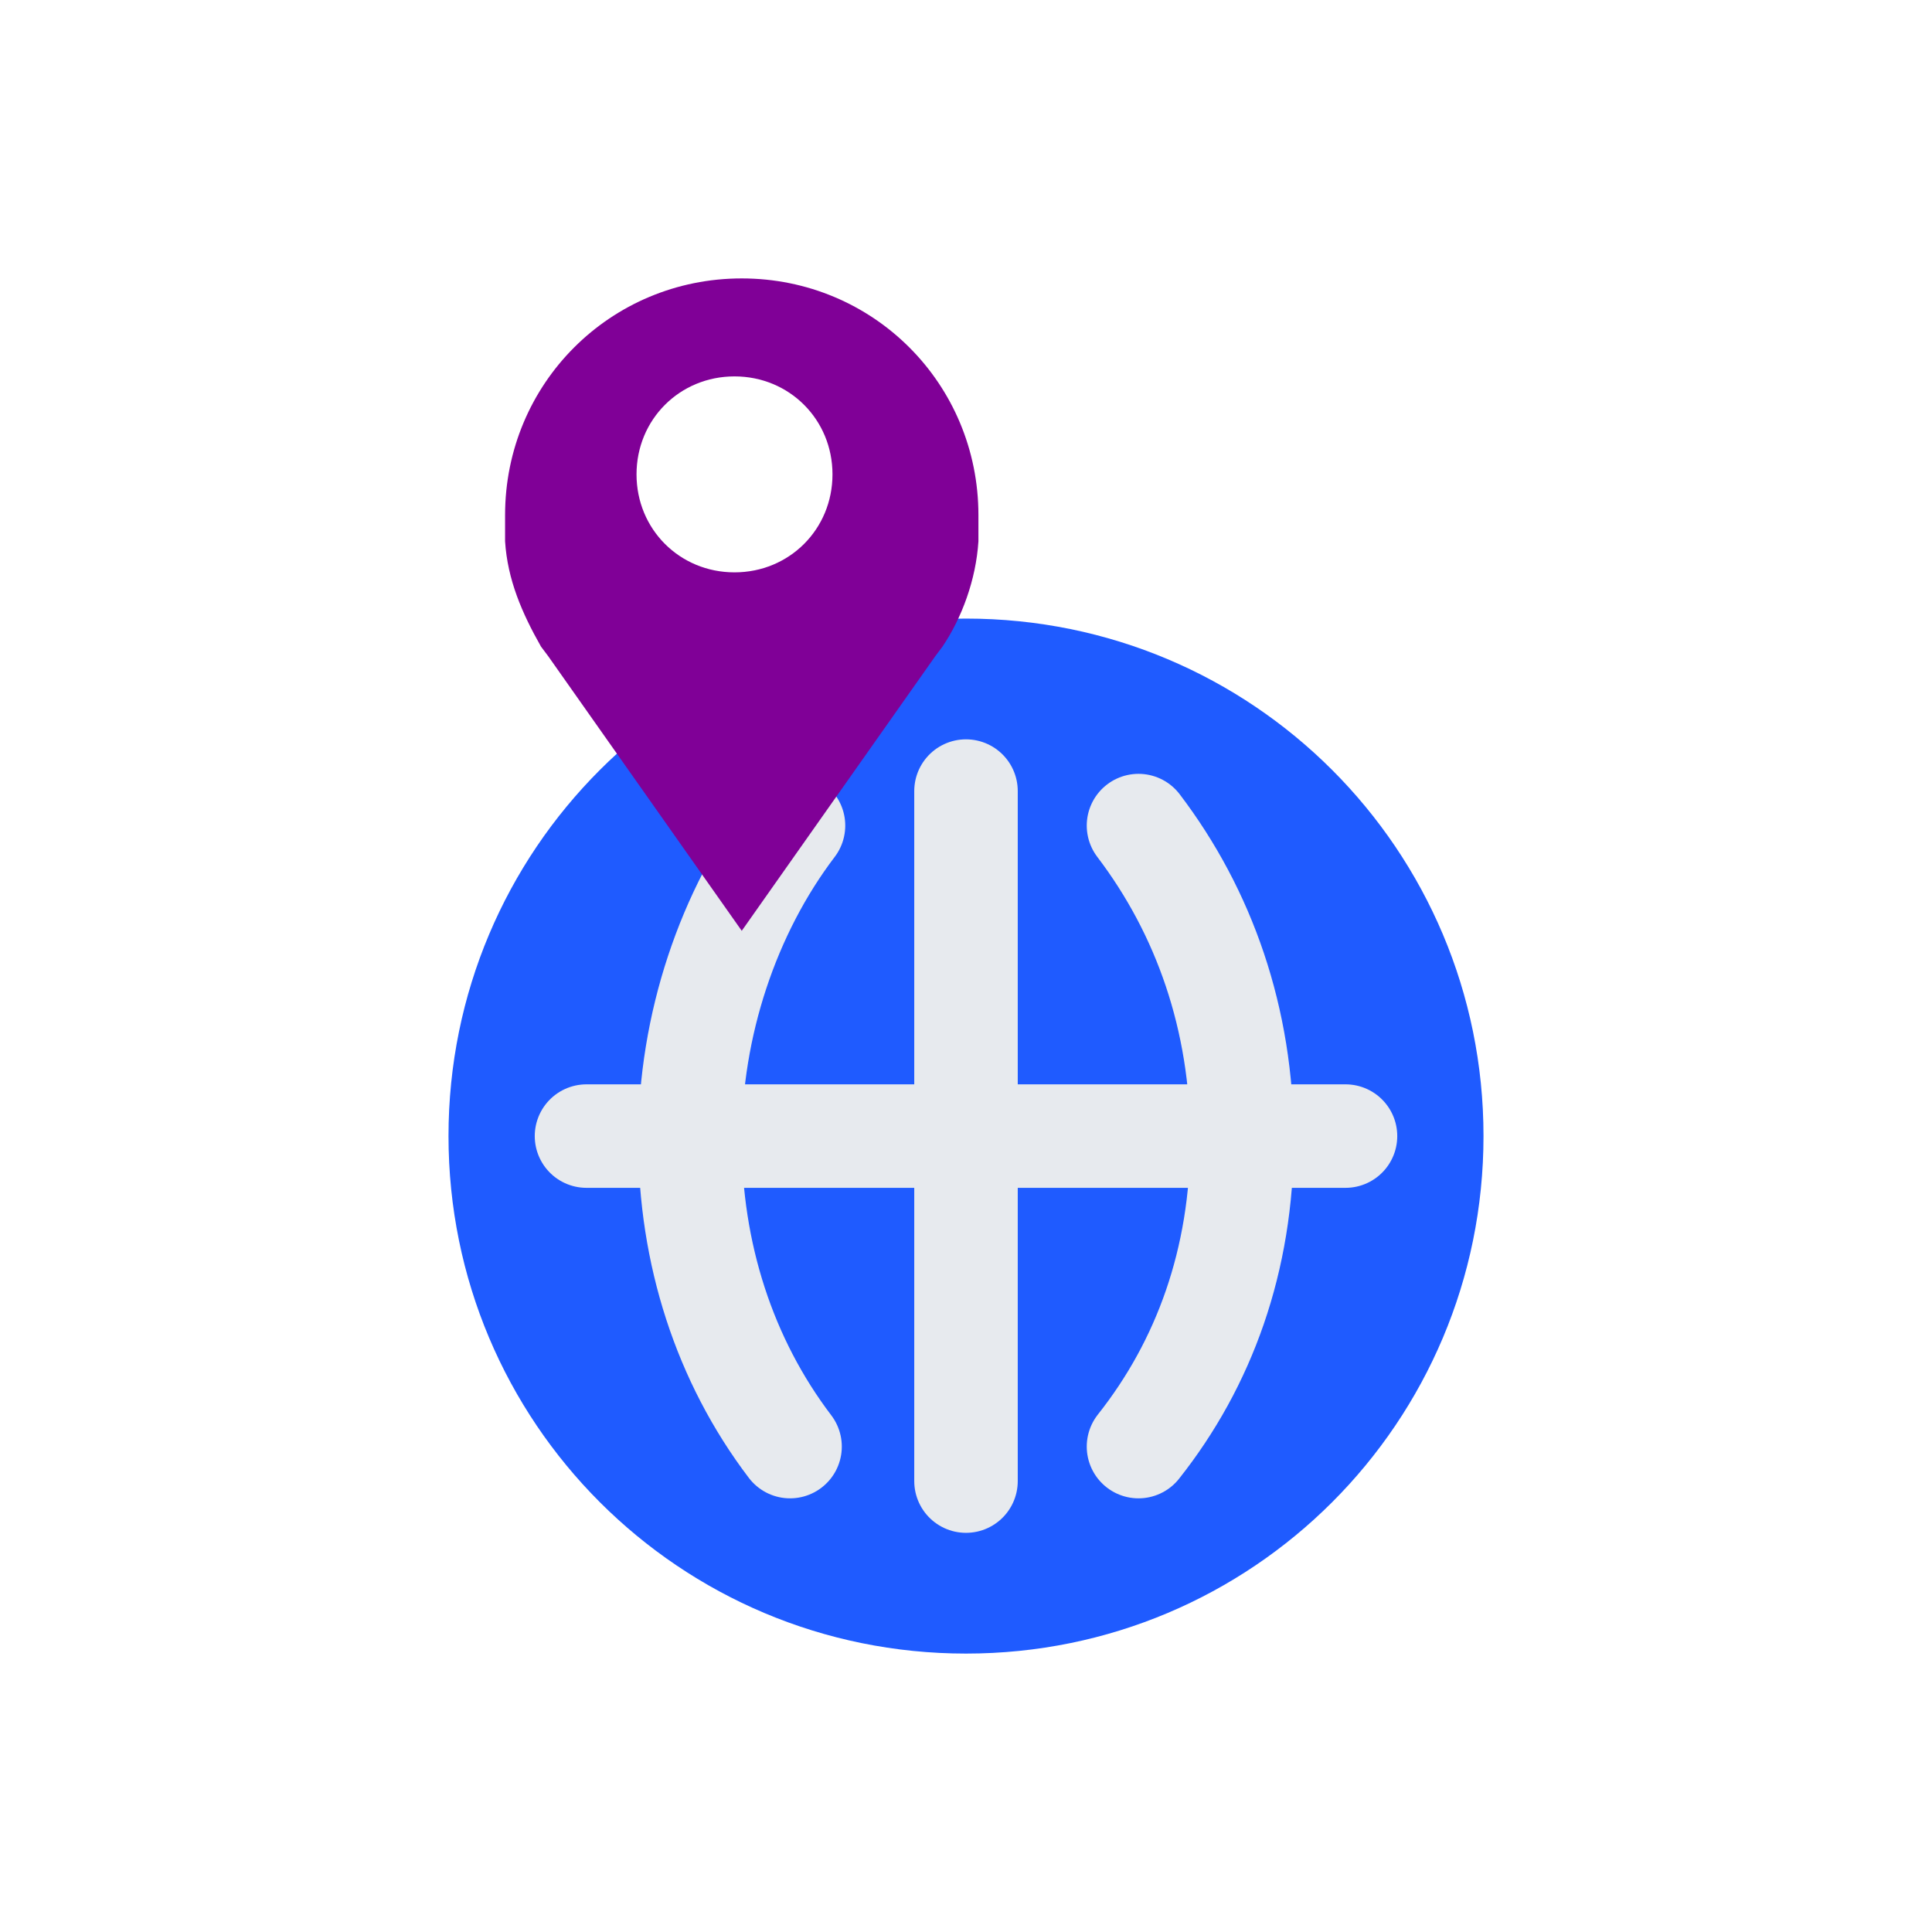
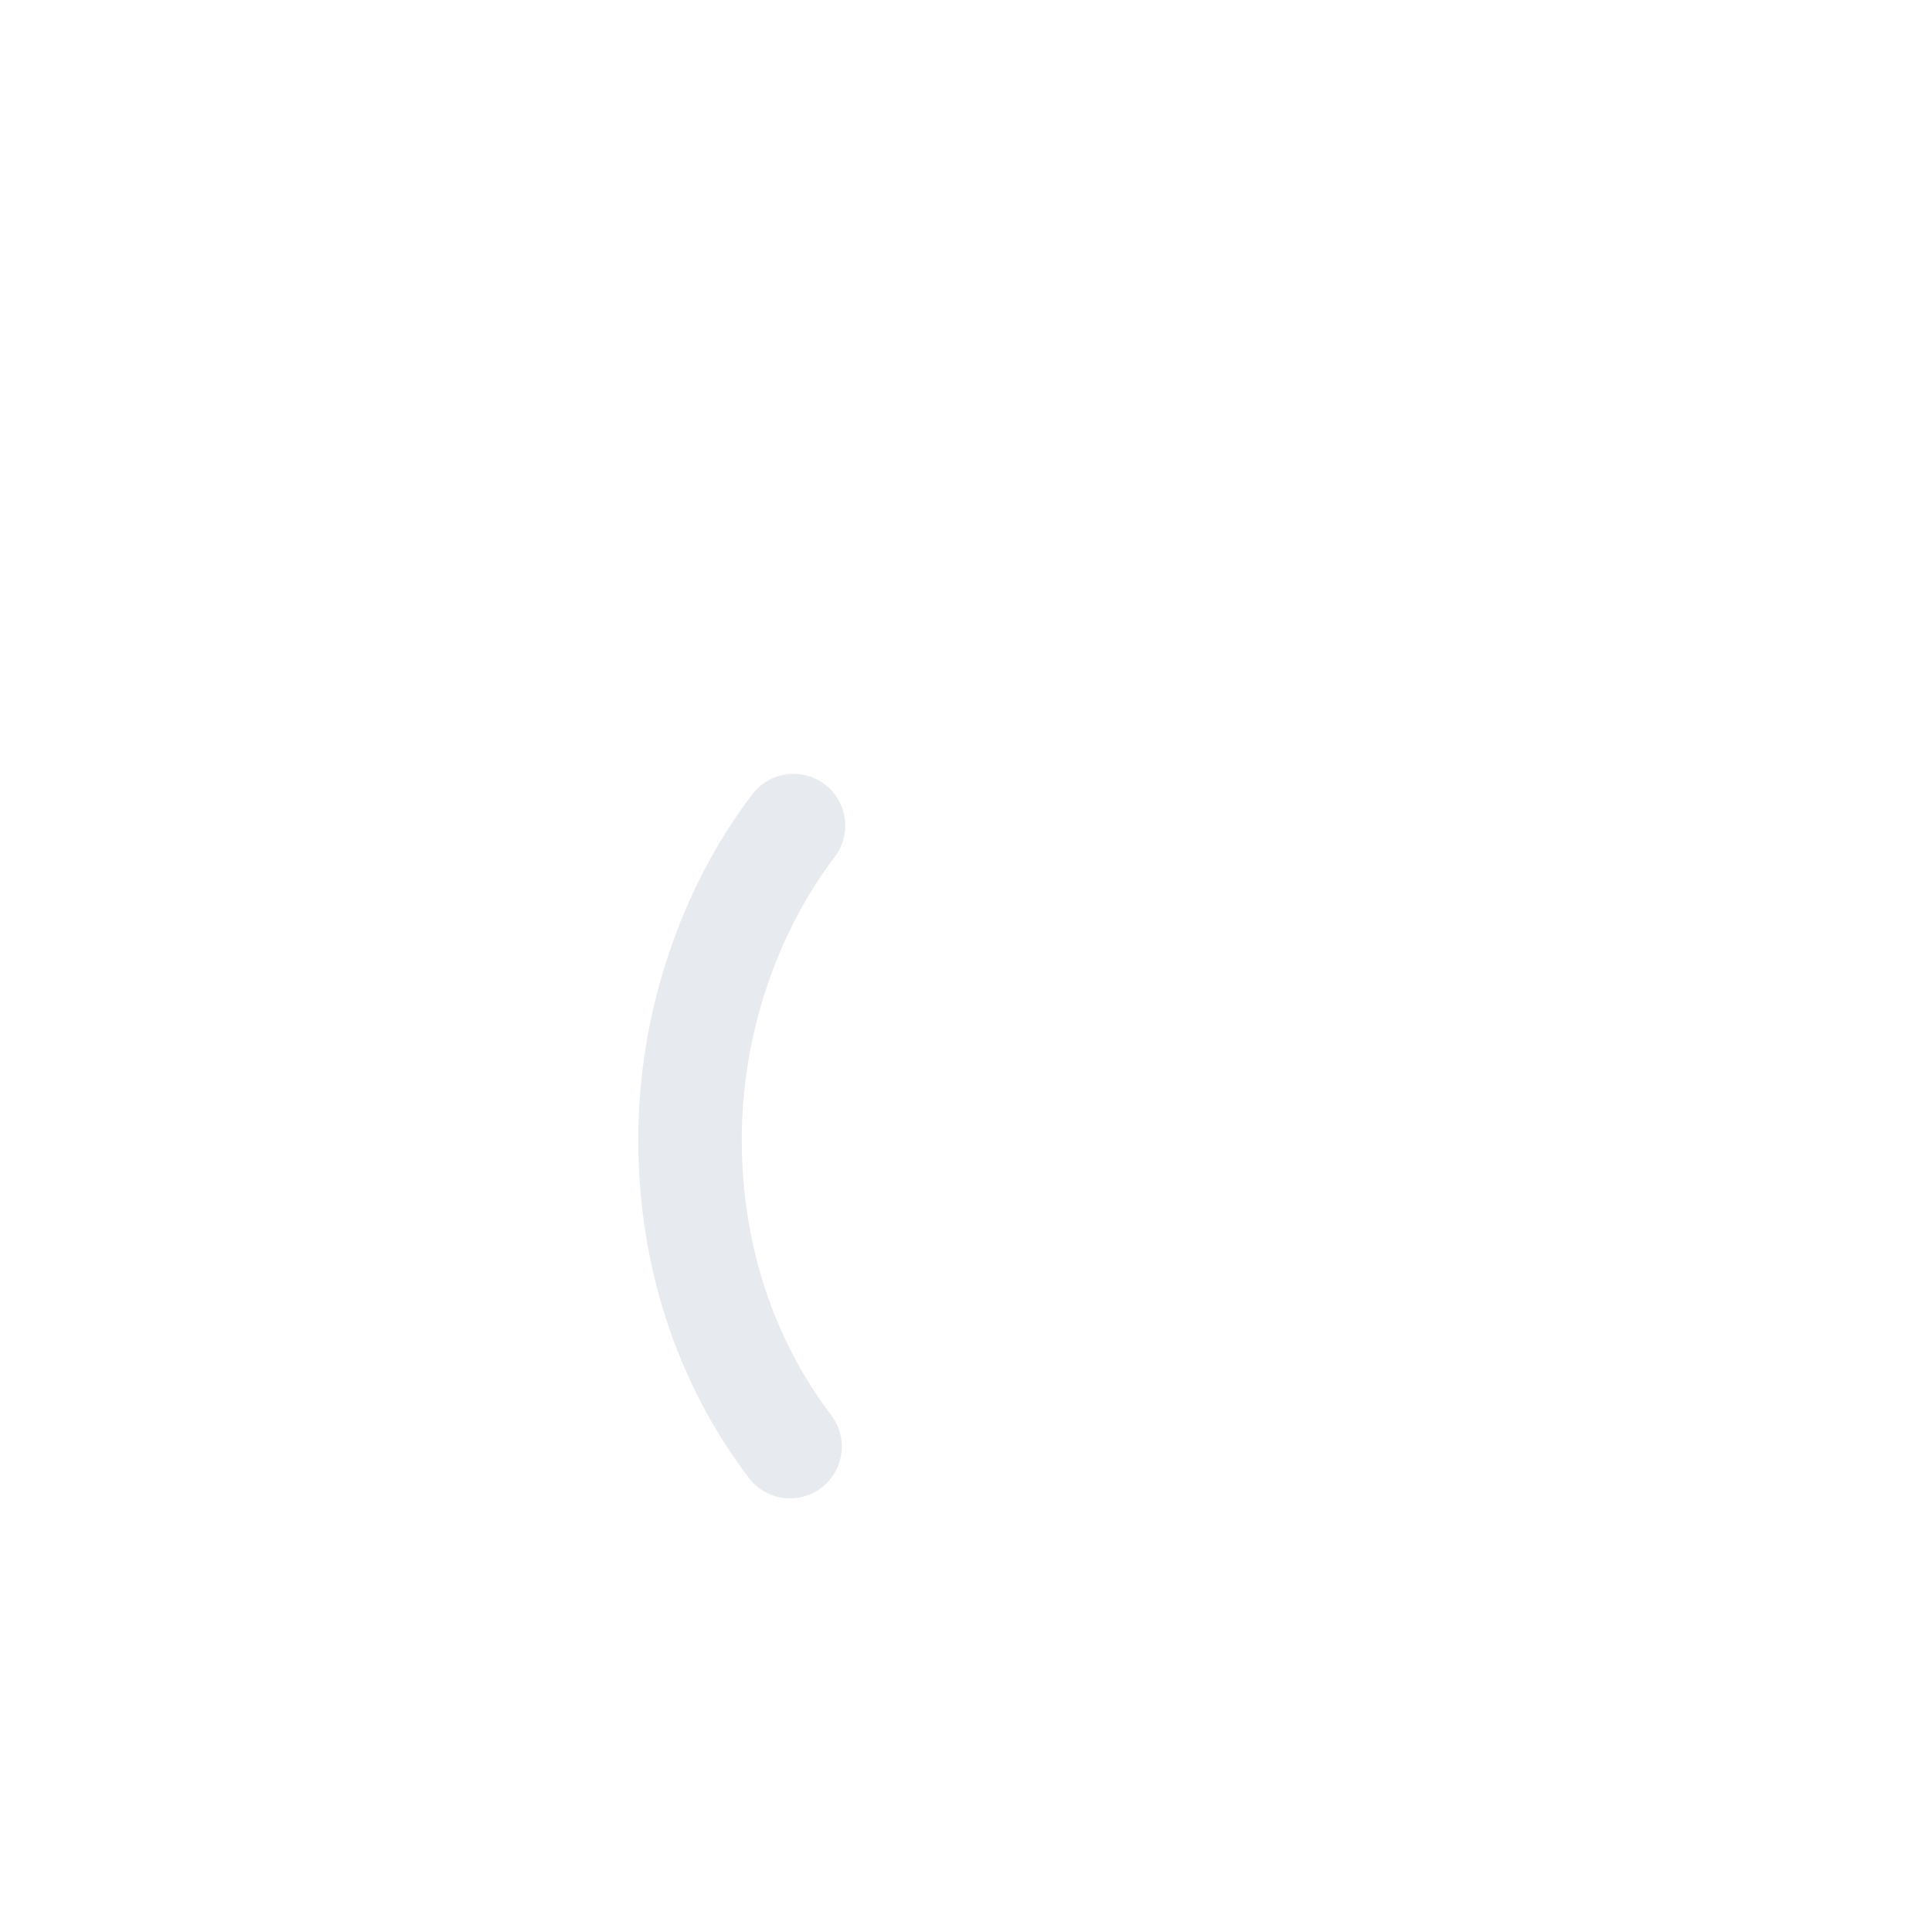
<svg xmlns="http://www.w3.org/2000/svg" id="Layer_1" viewBox="0 0 56 56">
  <defs>
    <style>.cls-1{fill:none;stroke:#e7eaee;stroke-linecap:round;stroke-miterlimit:10;stroke-width:3px;}.cls-2{fill:#1f5bff;}.cls-3{fill:#800097;fill-rule:evenodd;}</style>
  </defs>
  <g>
-     <path class="cls-2" d="M28,47.93c8.3,0,15-6.7,15-15s-6.7-15-15-15-15,6.7-15,15,6.7,15,15,15Z" />
    <path class="cls-1" d="M22.9,41.93c-1.9-2.5-2.9-5.6-2.9-8.9s1.1-6.6,3-9.1" />
-     <path class="cls-1" d="M33,23.93c1.9,2.5,3,5.6,3,9.1s-1.1,6.5-3,8.9" />
-     <path class="cls-1" d="M28,22.93v20" />
-     <path class="cls-1" d="M17,32.93h22" />
  </g>
-   <path class="cls-3" d="M14.64,14.93c0-3.81,3.05-6.86,6.86-6.86s6.86,3.05,6.86,6.86v.76c-.07,1.11-.48,2.22-1.04,3.05l-.21,.28-5.61,7.96-5.61-7.96-.21-.28c-.55-.97-.97-1.94-1.04-3.05v-.76Zm6.65,1.66c1.59,0,2.84-1.25,2.84-2.84s-1.25-2.84-2.84-2.84-2.84,1.25-2.84,2.84,1.25,2.84,2.84,2.84Z" />
</svg>